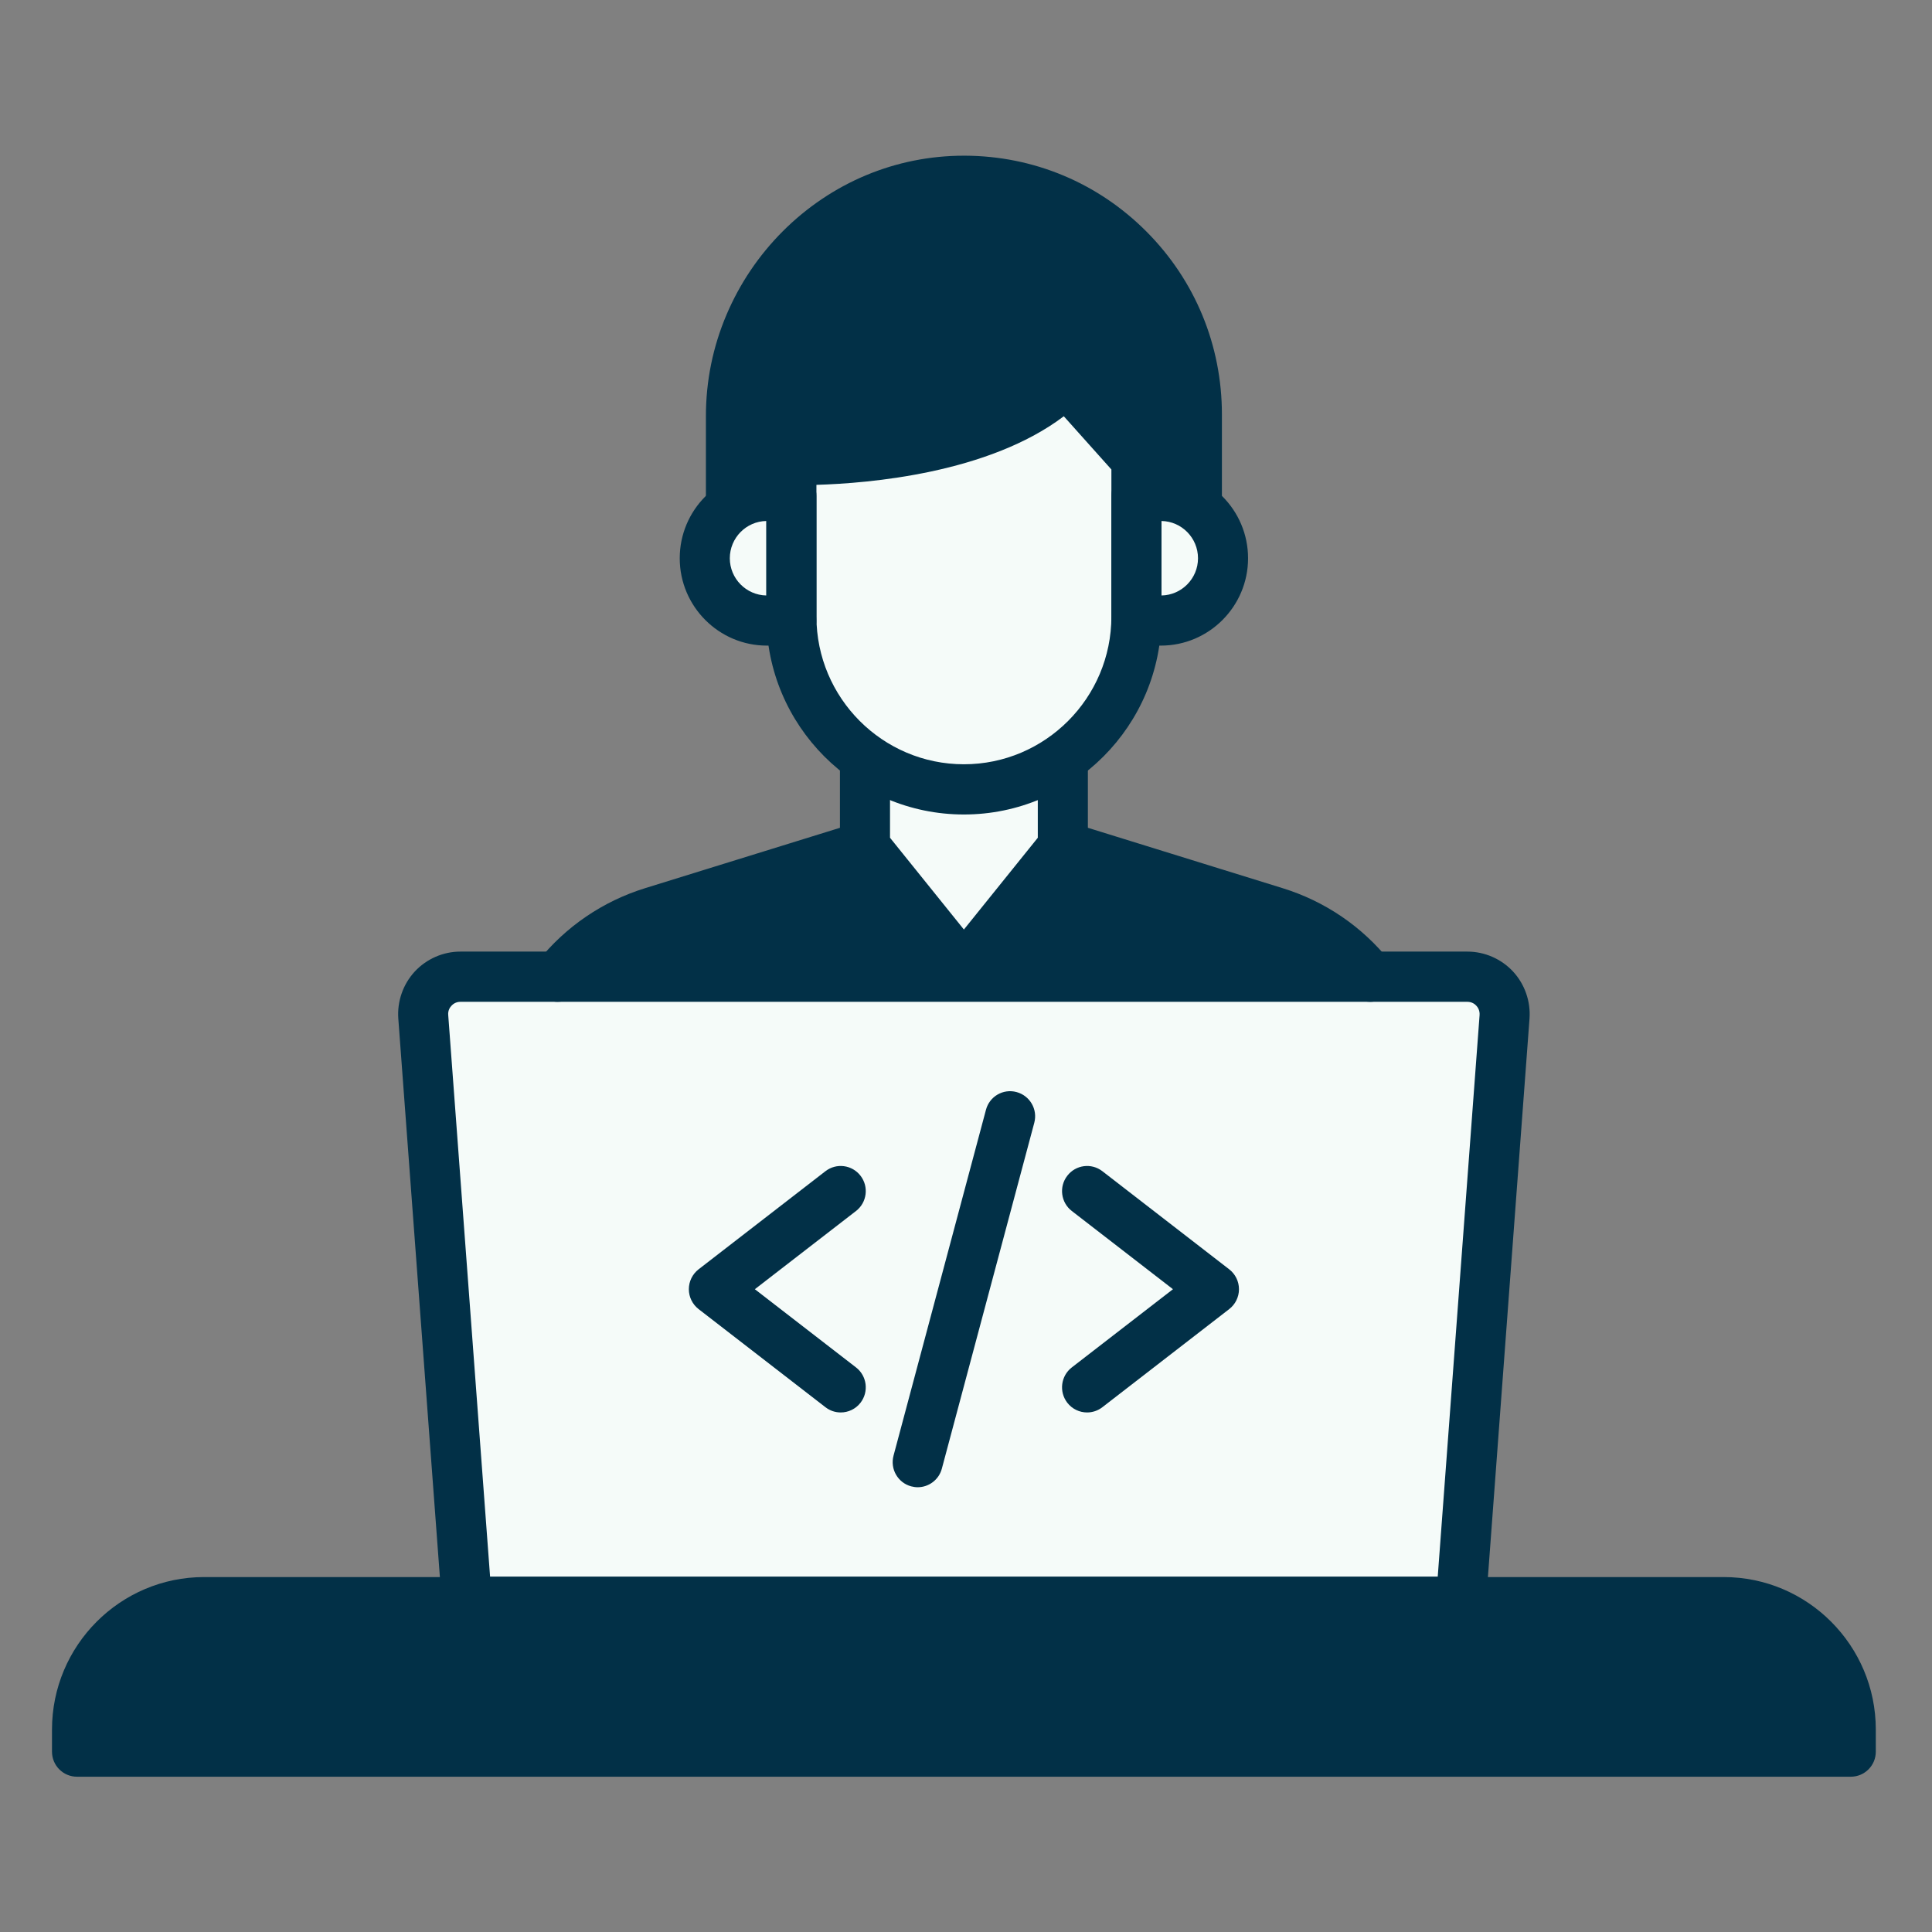
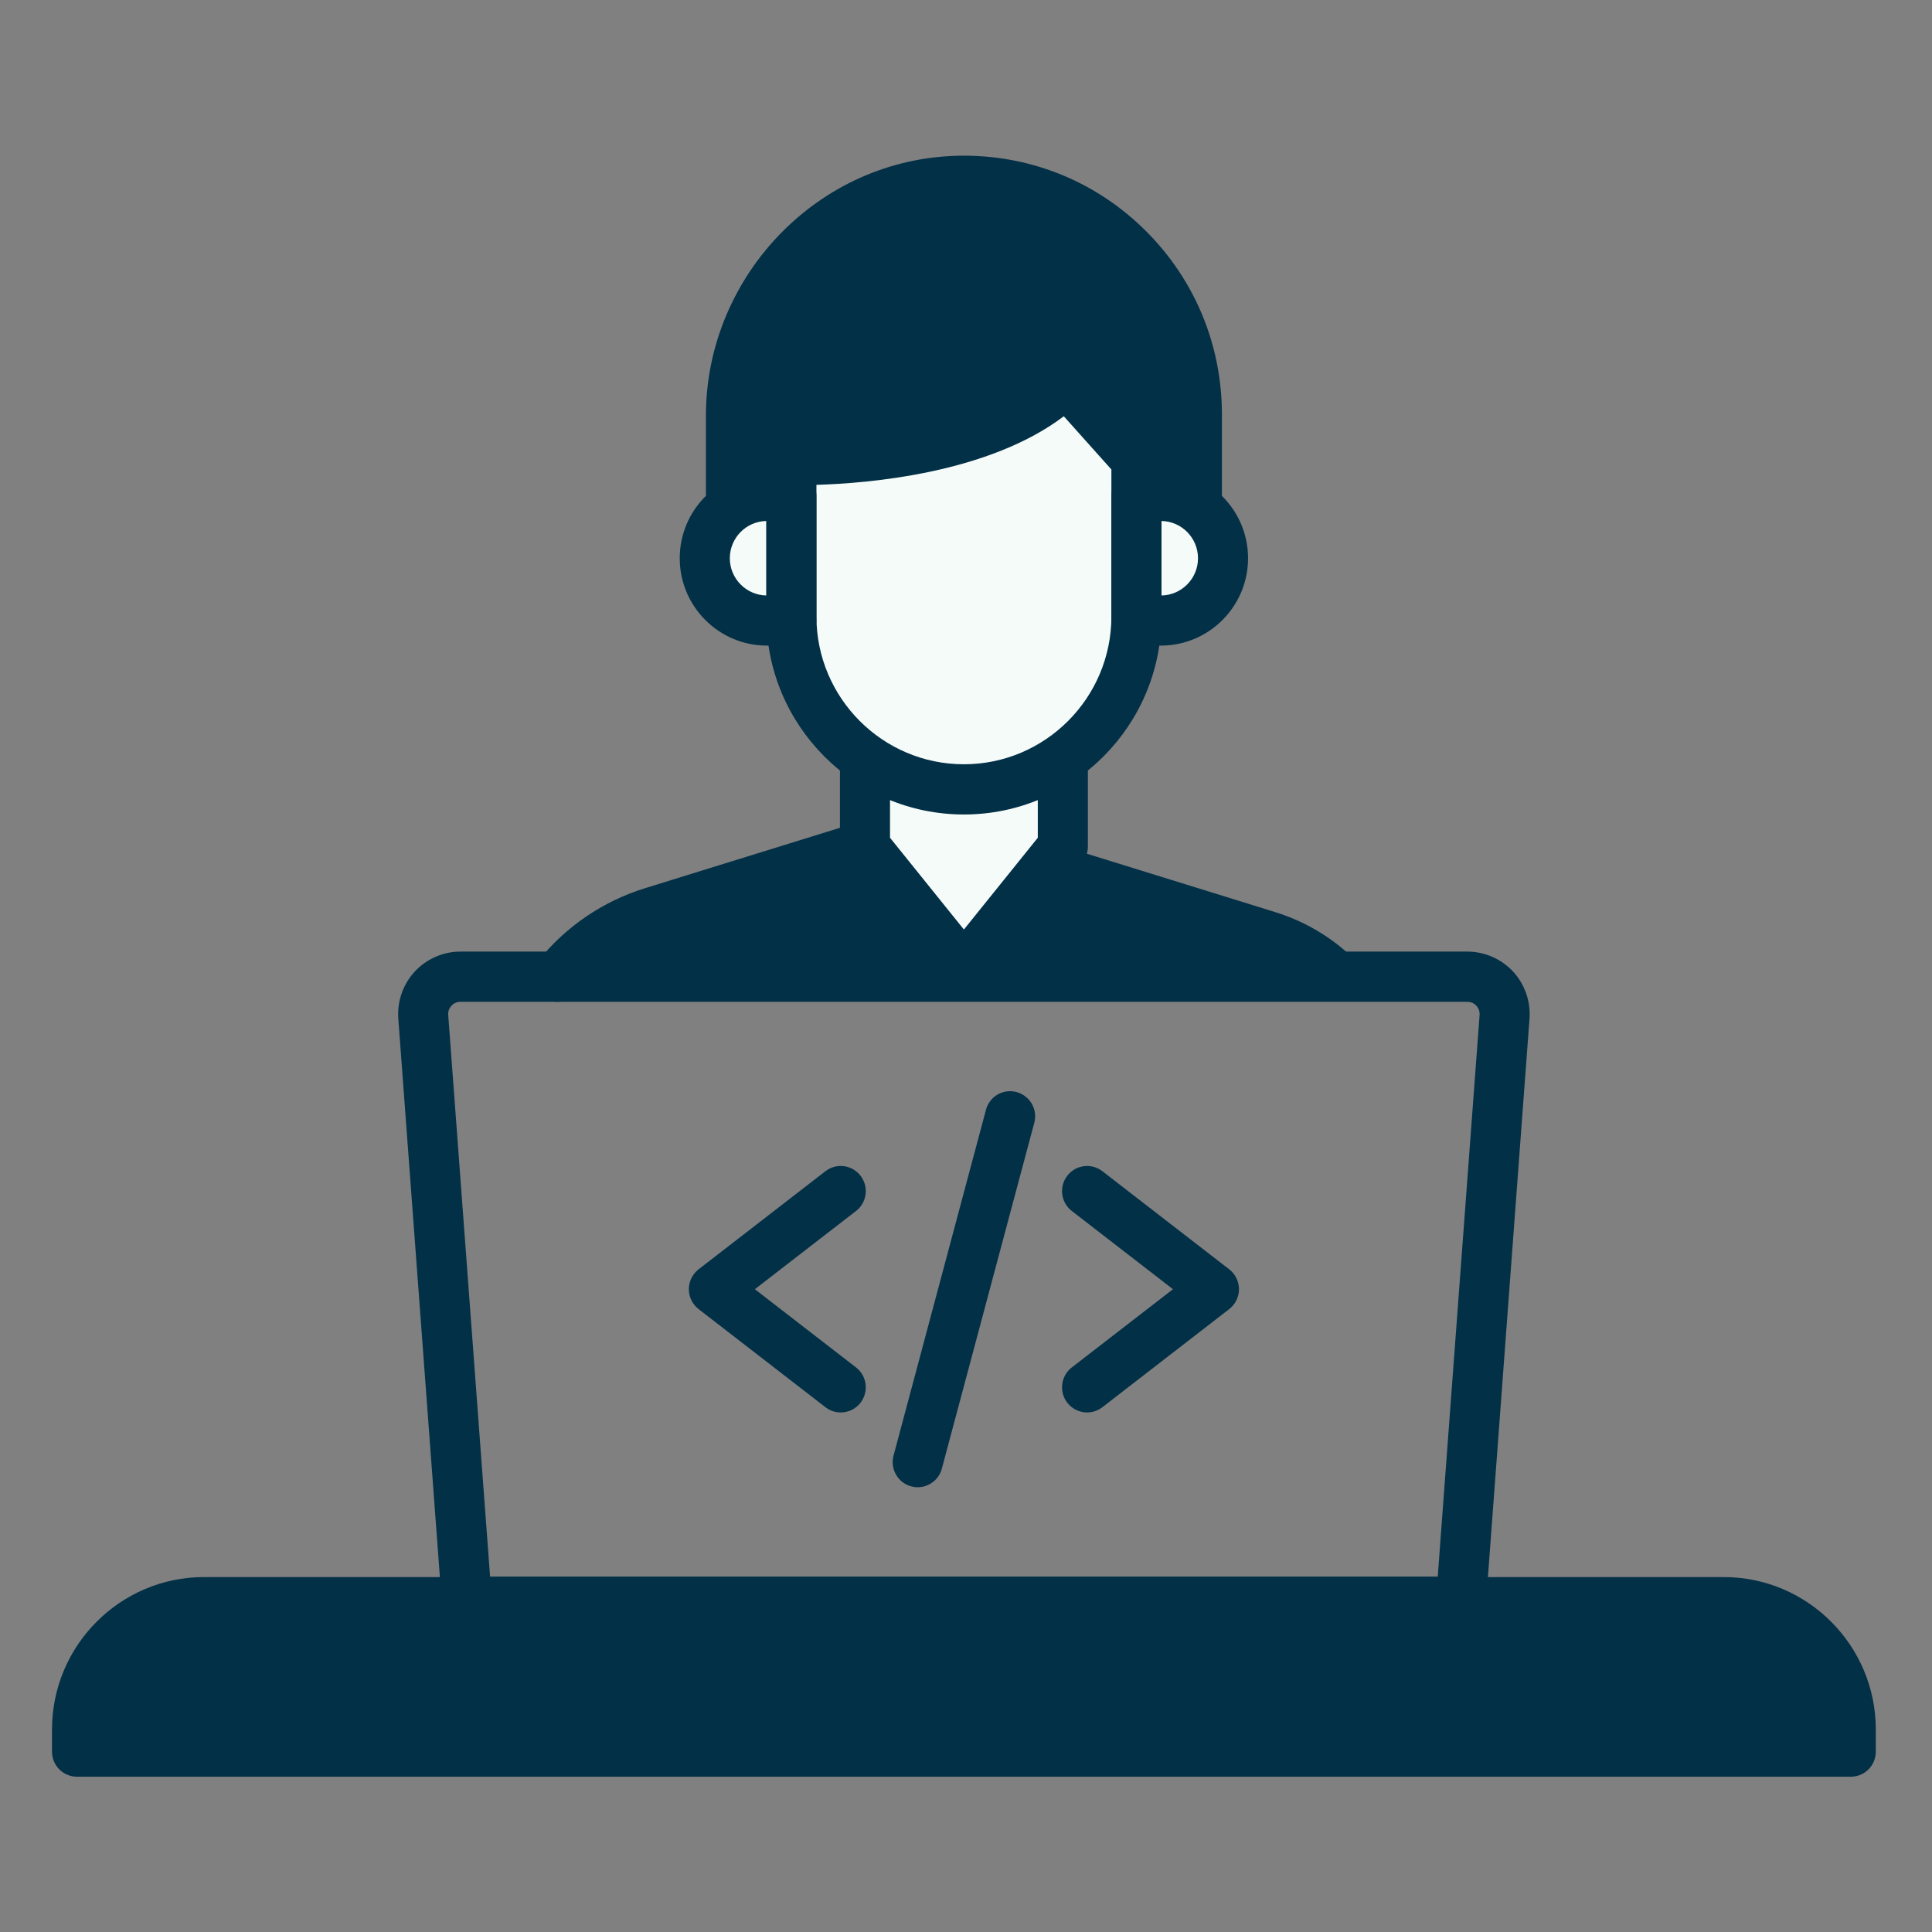
<svg xmlns="http://www.w3.org/2000/svg" width="125" zoomAndPan="magnify" viewBox="0 0 93.75 93.75" height="125" preserveAspectRatio="xMidYMid meet" version="1.0">
  <rect x="0" y="0" width="93.75" height="93.75" fill="#808080" stroke="none" />
  <defs>
    <clipPath id="b805a87401">
      <path d="M 34 7.512 L 60 7.512 L 60 26 L 34 26 Z M 34 7.512 " clip-rule="nonzero" />
    </clipPath>
    <clipPath id="966652b65a">
      <path d="M 2.523 76.328 L 91.023 76.328 L 91.023 86.215 L 2.523 86.215 Z M 2.523 76.328 " clip-rule="nonzero" />
    </clipPath>
  </defs>
  <path fill="#f5fbf9" d="M 38.402 29.914 L 38.402 30.113 L 37.211 30.113 C 36.379 30.113 35.625 29.773 35.082 29.227 C 34.535 28.68 34.199 27.922 34.199 27.09 C 34.199 26.043 34.727 25.125 35.527 24.582 C 36.008 24.254 36.59 24.066 37.211 24.066 L 38.402 24.066 L 38.402 29.914 " fill-opacity="1" fill-rule="nonzero" />
  <path fill="#f5fbf9" d="M 58.035 24.594 C 58.828 25.137 59.348 26.051 59.348 27.09 C 59.348 27.922 59.012 28.68 58.465 29.227 C 57.918 29.773 57.164 30.113 56.332 30.113 L 55.145 30.113 L 55.145 24.066 L 56.332 24.066 C 56.965 24.066 57.551 24.262 58.035 24.594 " fill-opacity="1" fill-rule="nonzero" />
  <path fill="#f5fbf9" d="M 51.574 41.066 L 51.574 41.082 L 46.773 47.047 L 41.973 41.082 L 41.973 36.809 L 41.984 36.793 C 43.34 37.746 44.992 38.305 46.773 38.305 C 48.555 38.305 50.207 37.746 51.562 36.793 L 51.574 36.809 L 51.574 41.066 " fill-opacity="1" fill-rule="nonzero" />
  <path fill="#f5fbf9" d="M 55.145 24.066 L 55.145 29.914 C 55.145 32.762 53.727 35.277 51.562 36.793 C 50.207 37.746 48.555 38.305 46.773 38.305 C 44.992 38.305 43.34 37.746 41.984 36.793 C 41.578 36.512 41.203 36.195 40.855 35.848 C 39.34 34.328 38.402 32.23 38.402 29.914 L 38.402 22.316 C 38.402 22.316 47.645 22.594 51.73 18.496 L 55.145 22.316 L 55.145 24.066 " fill-opacity="1" fill-rule="nonzero" />
-   <path fill="#f5fbf9" d="M 71.203 47.395 C 72.258 47.395 73.086 48.293 73.008 49.344 L 70.895 77.723 L 22.652 77.723 L 20.539 49.344 C 20.461 48.293 21.289 47.395 22.34 47.395 L 71.203 47.395 " fill-opacity="1" fill-rule="nonzero" />
  <path fill="#023047" d="M 58.078 20.109 L 58.078 24.531 L 58.035 24.594 C 57.551 24.262 56.965 24.066 56.332 24.066 L 55.145 24.066 L 55.145 22.316 L 51.73 18.496 C 47.645 22.594 38.402 22.316 38.402 22.316 L 38.402 24.066 L 37.211 24.066 C 36.59 24.066 36.008 24.254 35.527 24.582 L 35.469 24.531 L 35.469 20.195 C 35.469 13.938 40.574 8.75 46.816 8.773 C 53.039 8.793 58.078 13.859 58.078 20.109 " fill-opacity="1" fill-rule="nonzero" />
  <path fill="#023047" d="M 89.809 83.926 L 89.809 85 L 3.738 85 L 3.738 83.926 C 3.738 80.512 6.496 77.742 9.902 77.742 L 83.641 77.742 C 87.047 77.742 89.809 80.512 89.809 83.926 " fill-opacity="1" fill-rule="nonzero" />
  <path fill="#023047" d="M 66.488 47.395 L 27.059 47.395 C 28.219 45.949 29.805 44.836 31.664 44.262 L 32.566 43.98 L 37.219 42.539 L 41.973 41.066 L 41.973 41.082 L 46.773 47.047 L 51.574 41.082 L 51.574 41.066 L 56.328 42.539 L 61.055 44.004 L 61.883 44.262 C 63.742 44.836 65.328 45.949 66.488 47.395 " fill-opacity="1" fill-rule="nonzero" />
  <path fill="#023047" d="M 23.781 76.504 L 69.766 76.504 L 71.797 49.254 C 71.812 49.027 71.707 48.875 71.641 48.805 C 71.574 48.73 71.43 48.613 71.203 48.613 L 22.34 48.613 C 22.117 48.613 21.973 48.73 21.906 48.805 C 21.84 48.875 21.73 49.027 21.75 49.254 Z M 70.895 78.941 L 22.652 78.941 C 22.016 78.941 21.488 78.449 21.441 77.812 L 19.328 49.434 C 19.266 48.598 19.555 47.762 20.125 47.145 C 20.695 46.531 21.504 46.176 22.34 46.176 L 71.203 46.176 C 72.043 46.176 72.852 46.531 73.422 47.145 C 73.992 47.762 74.281 48.598 74.219 49.434 L 72.105 77.812 C 72.059 78.449 71.527 78.941 70.895 78.941 " fill-opacity="1" fill-rule="nonzero" />
  <path fill="#023047" d="M 46.773 48.266 C 46.406 48.266 46.059 48.098 45.828 47.812 L 41.027 41.844 C 40.855 41.629 40.758 41.359 40.758 41.082 L 40.758 36.809 C 40.758 36.137 41.301 35.59 41.973 35.59 C 42.645 35.59 43.188 36.137 43.188 36.809 L 43.188 40.652 L 46.773 45.105 L 50.359 40.652 L 50.359 36.809 C 50.359 36.137 50.902 35.59 51.574 35.59 C 52.242 35.59 52.789 36.137 52.789 36.809 L 52.789 41.082 C 52.789 41.359 52.691 41.629 52.52 41.844 L 47.719 47.812 C 47.488 48.098 47.141 48.266 46.773 48.266 " fill-opacity="1" fill-rule="nonzero" />
  <g clip-path="url(#b805a87401)">
    <path fill="#023047" d="M 58.078 25.75 C 57.406 25.75 56.863 25.207 56.863 24.531 L 56.863 20.109 C 56.863 14.547 52.355 10.008 46.809 9.988 C 46.797 9.988 46.785 9.988 46.773 9.988 C 44.121 9.988 41.613 11.039 39.699 12.949 C 37.754 14.895 36.684 17.469 36.684 20.195 L 36.684 24.531 C 36.684 25.207 36.137 25.75 35.469 25.75 C 34.797 25.75 34.254 25.207 34.254 24.531 L 34.254 20.195 C 34.254 18.492 34.59 16.832 35.258 15.262 C 35.902 13.75 36.82 12.391 37.984 11.223 C 40.355 8.855 43.477 7.555 46.773 7.555 C 46.789 7.555 46.805 7.555 46.82 7.555 C 50.152 7.566 53.285 8.875 55.641 11.246 C 57.996 13.613 59.293 16.762 59.293 20.109 L 59.293 24.531 C 59.293 25.207 58.75 25.75 58.078 25.75 " fill-opacity="1" fill-rule="nonzero" />
  </g>
  <path fill="#023047" d="M 39.617 23.527 L 39.617 29.914 C 39.617 33.867 42.828 37.086 46.773 37.086 C 50.719 37.086 53.93 33.867 53.93 29.914 L 53.93 22.781 L 51.621 20.199 C 47.965 22.969 42.16 23.453 39.617 23.527 Z M 46.773 39.523 C 41.488 39.523 37.188 35.211 37.188 29.914 L 37.188 22.316 C 37.188 21.984 37.32 21.672 37.559 21.441 C 37.793 21.211 38.109 21.086 38.438 21.098 C 38.527 21.102 47.211 21.309 50.871 17.637 C 51.109 17.398 51.434 17.27 51.766 17.277 C 52.098 17.289 52.414 17.434 52.637 17.684 L 56.047 21.504 C 56.246 21.727 56.359 22.016 56.359 22.316 L 56.359 29.914 C 56.359 35.211 52.059 39.523 46.773 39.523 " fill-opacity="1" fill-rule="nonzero" />
  <path fill="#023047" d="M 37.188 25.281 C 36.207 25.297 35.414 26.102 35.414 27.09 C 35.414 28.074 36.207 28.879 37.188 28.895 Z M 38.402 31.328 L 37.211 31.328 C 34.883 31.328 32.984 29.426 32.984 27.09 C 32.984 24.75 34.883 22.848 37.211 22.848 L 38.402 22.848 C 39.074 22.848 39.617 23.391 39.617 24.066 L 39.617 30.109 C 39.617 30.785 39.074 31.328 38.402 31.328 " fill-opacity="1" fill-rule="nonzero" />
  <path fill="#023047" d="M 56.359 25.281 L 56.359 28.895 C 57.34 28.879 58.133 28.074 58.133 27.09 C 58.133 26.102 57.34 25.297 56.359 25.281 Z M 56.332 31.328 L 55.145 31.328 C 54.473 31.328 53.93 30.785 53.93 30.109 L 53.93 24.066 C 53.93 23.391 54.473 22.848 55.145 22.848 L 56.332 22.848 C 58.664 22.848 60.562 24.75 60.562 27.09 C 60.562 29.426 58.664 31.328 56.332 31.328 " fill-opacity="1" fill-rule="nonzero" />
  <path fill="#023047" d="M 27.059 48.613 C 26.789 48.613 26.523 48.523 26.297 48.344 C 25.773 47.922 25.691 47.156 26.113 46.633 C 27.457 44.957 29.254 43.734 31.305 43.098 L 41.656 39.891 C 42.297 39.691 42.977 40.055 43.176 40.695 C 43.371 41.34 43.012 42.02 42.367 42.219 L 42.328 42.23 L 32.023 45.422 C 30.438 45.918 29.047 46.863 28.004 48.16 C 27.766 48.457 27.414 48.613 27.059 48.613 " fill-opacity="1" fill-rule="nonzero" />
-   <path fill="#023047" d="M 66.488 48.613 C 66.133 48.613 65.781 48.457 65.539 48.16 C 64.5 46.863 63.109 45.918 61.523 45.422 L 51.176 42.219 C 50.535 42.02 50.176 41.34 50.371 40.695 C 50.57 40.055 51.25 39.691 51.891 39.891 L 51.93 39.902 L 62.238 43.098 C 64.293 43.734 66.09 44.957 67.434 46.633 C 67.855 47.156 67.77 47.922 67.25 48.344 C 67.023 48.523 66.754 48.613 66.488 48.613 " fill-opacity="1" fill-rule="nonzero" />
  <path fill="#023047" d="M 40.797 68.539 C 40.535 68.539 40.277 68.457 40.055 68.285 L 33.898 63.523 C 33.602 63.293 33.426 62.938 33.426 62.559 C 33.426 62.18 33.602 61.824 33.898 61.594 L 40.055 56.832 C 40.586 56.422 41.348 56.52 41.758 57.055 C 42.168 57.586 42.07 58.352 41.539 58.762 L 36.629 62.559 L 41.539 66.355 C 42.07 66.766 42.168 67.531 41.758 68.066 C 41.52 68.375 41.16 68.539 40.797 68.539 " fill-opacity="1" fill-rule="nonzero" />
  <path fill="#023047" d="M 52.75 68.539 C 52.387 68.539 52.027 68.375 51.789 68.066 C 51.379 67.531 51.477 66.766 52.008 66.355 L 56.918 62.559 L 52.008 58.762 C 51.477 58.352 51.379 57.586 51.789 57.055 C 52.199 56.52 52.961 56.422 53.492 56.832 L 59.648 61.594 C 59.945 61.824 60.121 62.18 60.121 62.559 C 60.121 62.938 59.945 63.293 59.648 63.523 L 53.492 68.285 C 53.27 68.457 53.008 68.539 52.75 68.539 " fill-opacity="1" fill-rule="nonzero" />
  <path fill="#023047" d="M 44.531 72.168 C 44.426 72.168 44.32 72.152 44.215 72.125 C 43.57 71.953 43.184 71.285 43.359 70.633 L 47.844 53.852 C 48.016 53.203 48.68 52.816 49.328 52.992 C 49.977 53.168 50.363 53.832 50.188 54.484 L 45.703 71.266 C 45.559 71.809 45.066 72.168 44.531 72.168 " fill-opacity="1" fill-rule="nonzero" />
  <g clip-path="url(#966652b65a)">
    <path fill="#023047" d="M 4.953 83.781 L 88.594 83.781 C 88.516 81.109 86.324 78.961 83.641 78.961 L 9.902 78.961 C 7.223 78.961 5.031 81.109 4.953 83.781 Z M 89.809 86.215 L 3.738 86.215 C 3.066 86.215 2.523 85.672 2.523 85 L 2.523 83.926 C 2.523 79.844 5.836 76.527 9.902 76.527 L 83.641 76.527 C 87.711 76.527 91.023 79.844 91.023 83.926 L 91.023 85 C 91.023 85.672 90.48 86.215 89.809 86.215 " fill-opacity="1" fill-rule="nonzero" />
  </g>
</svg>